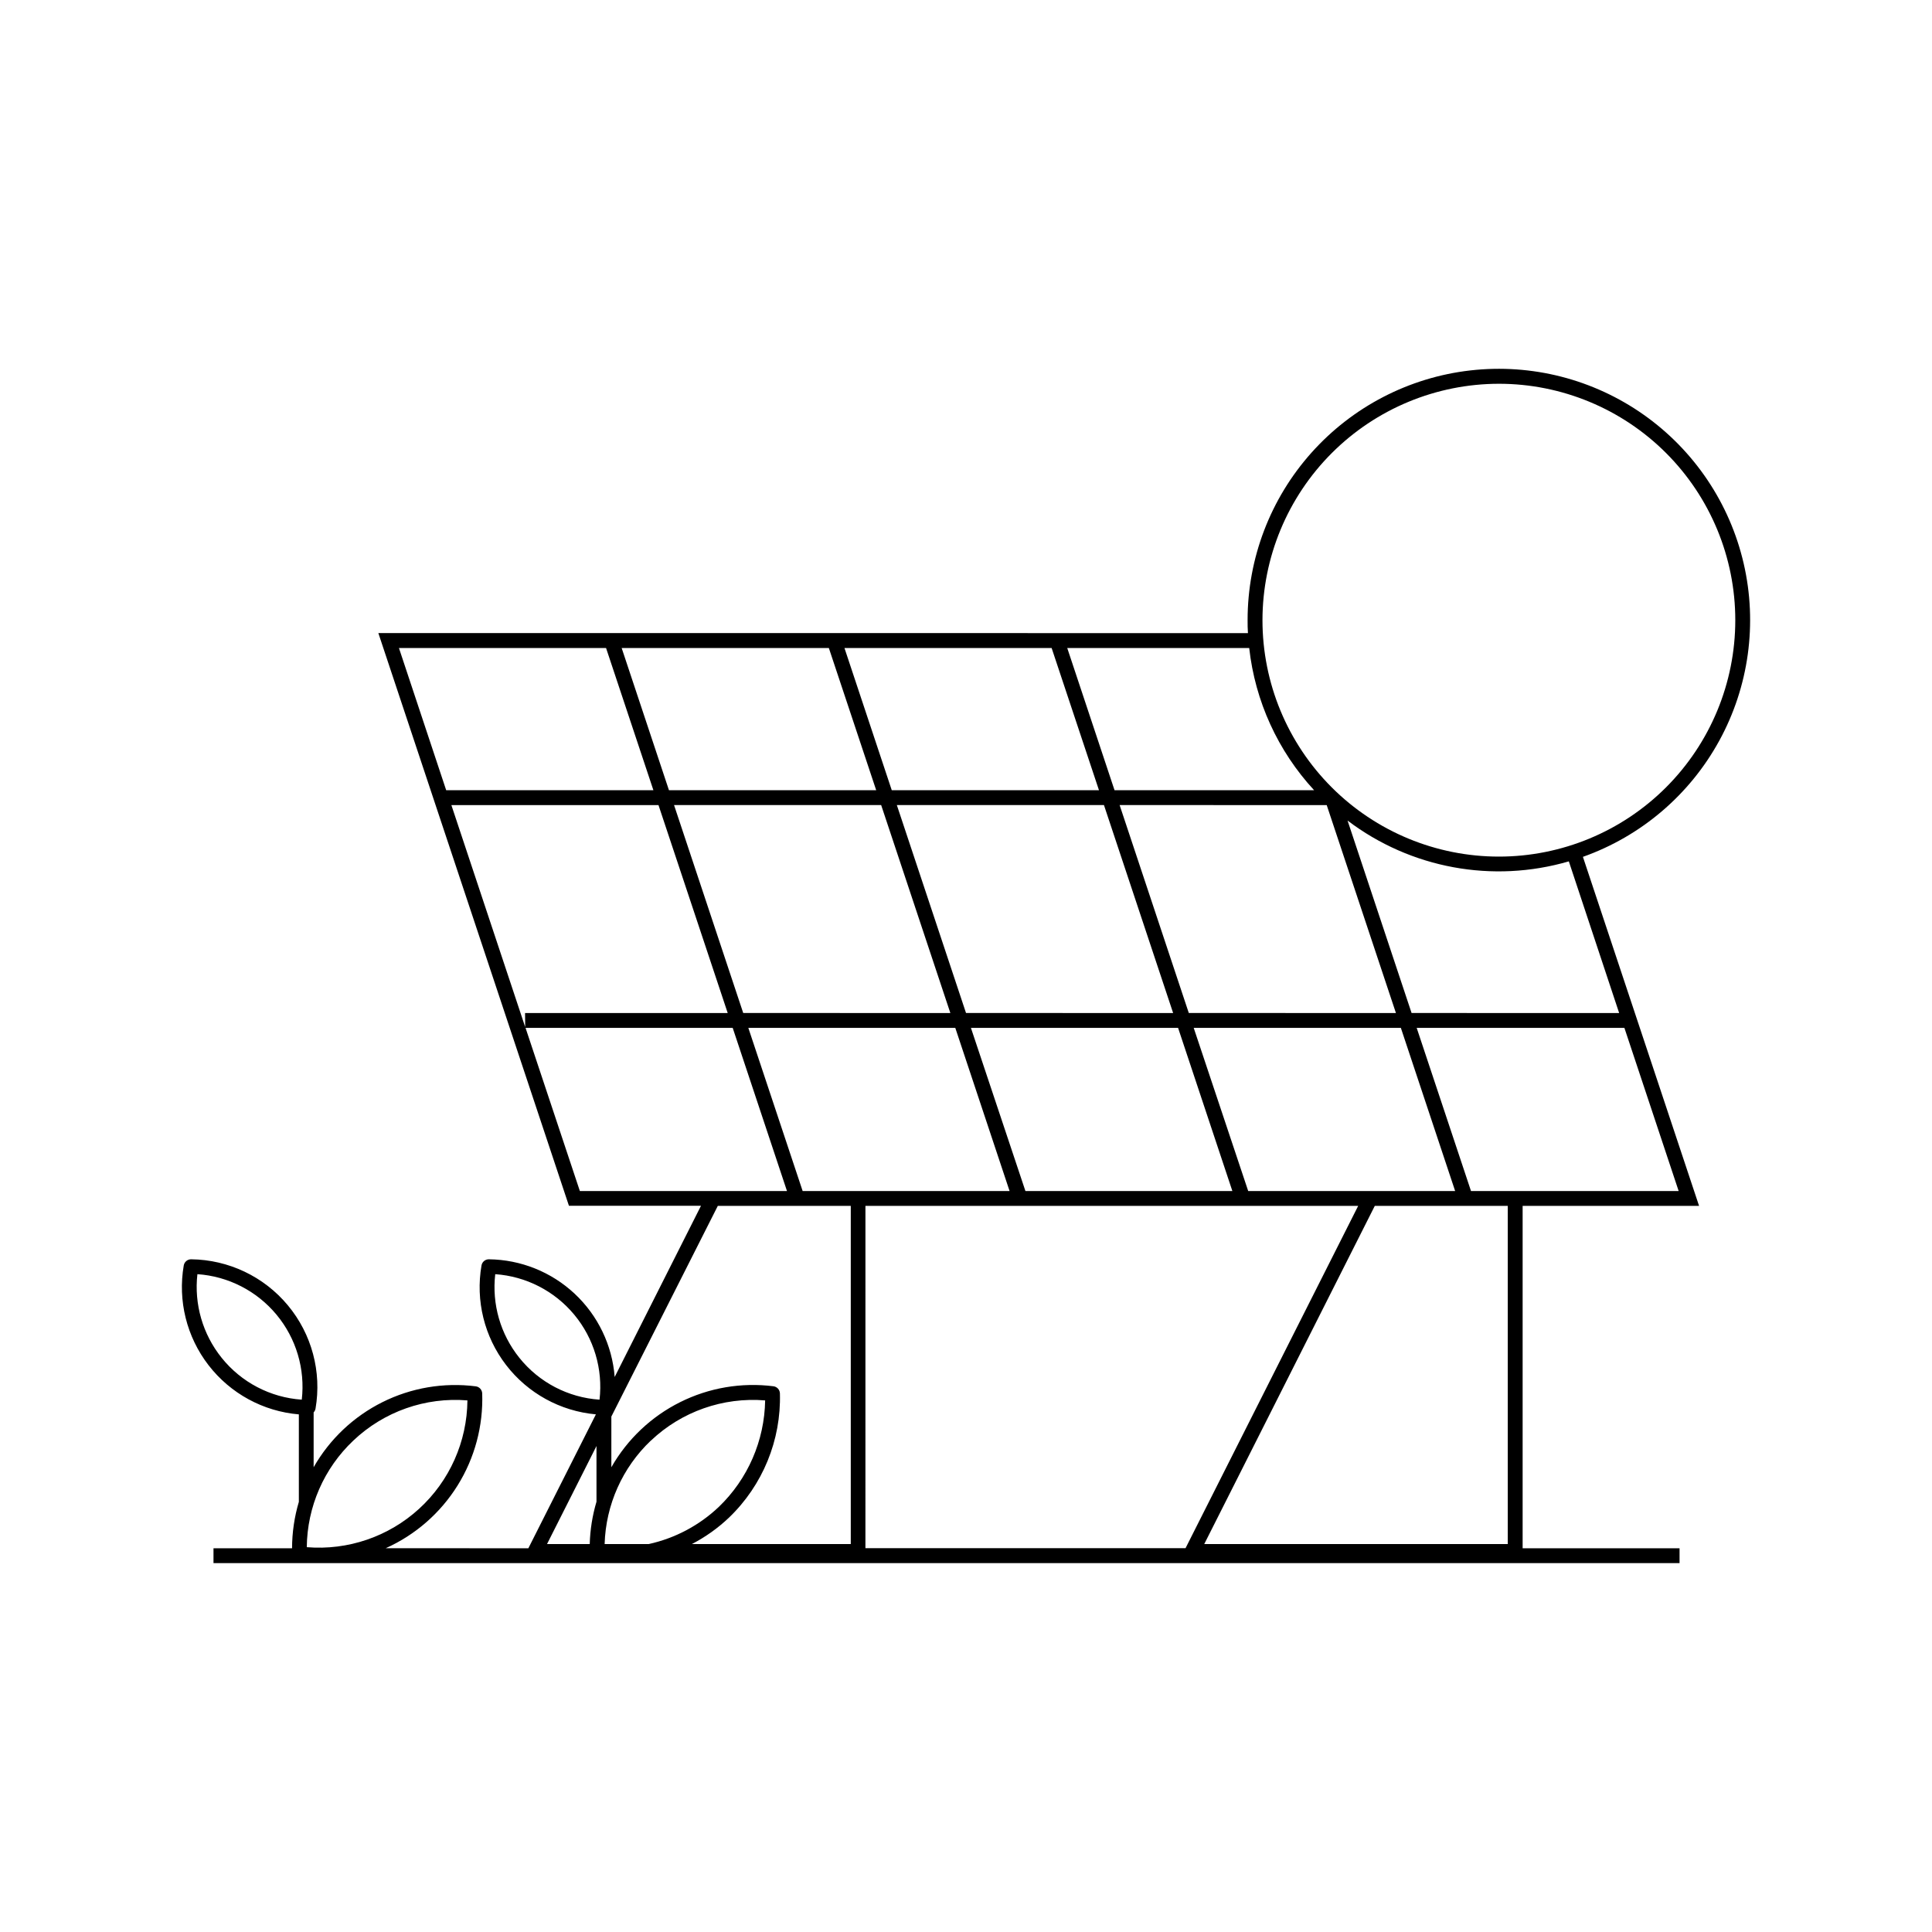
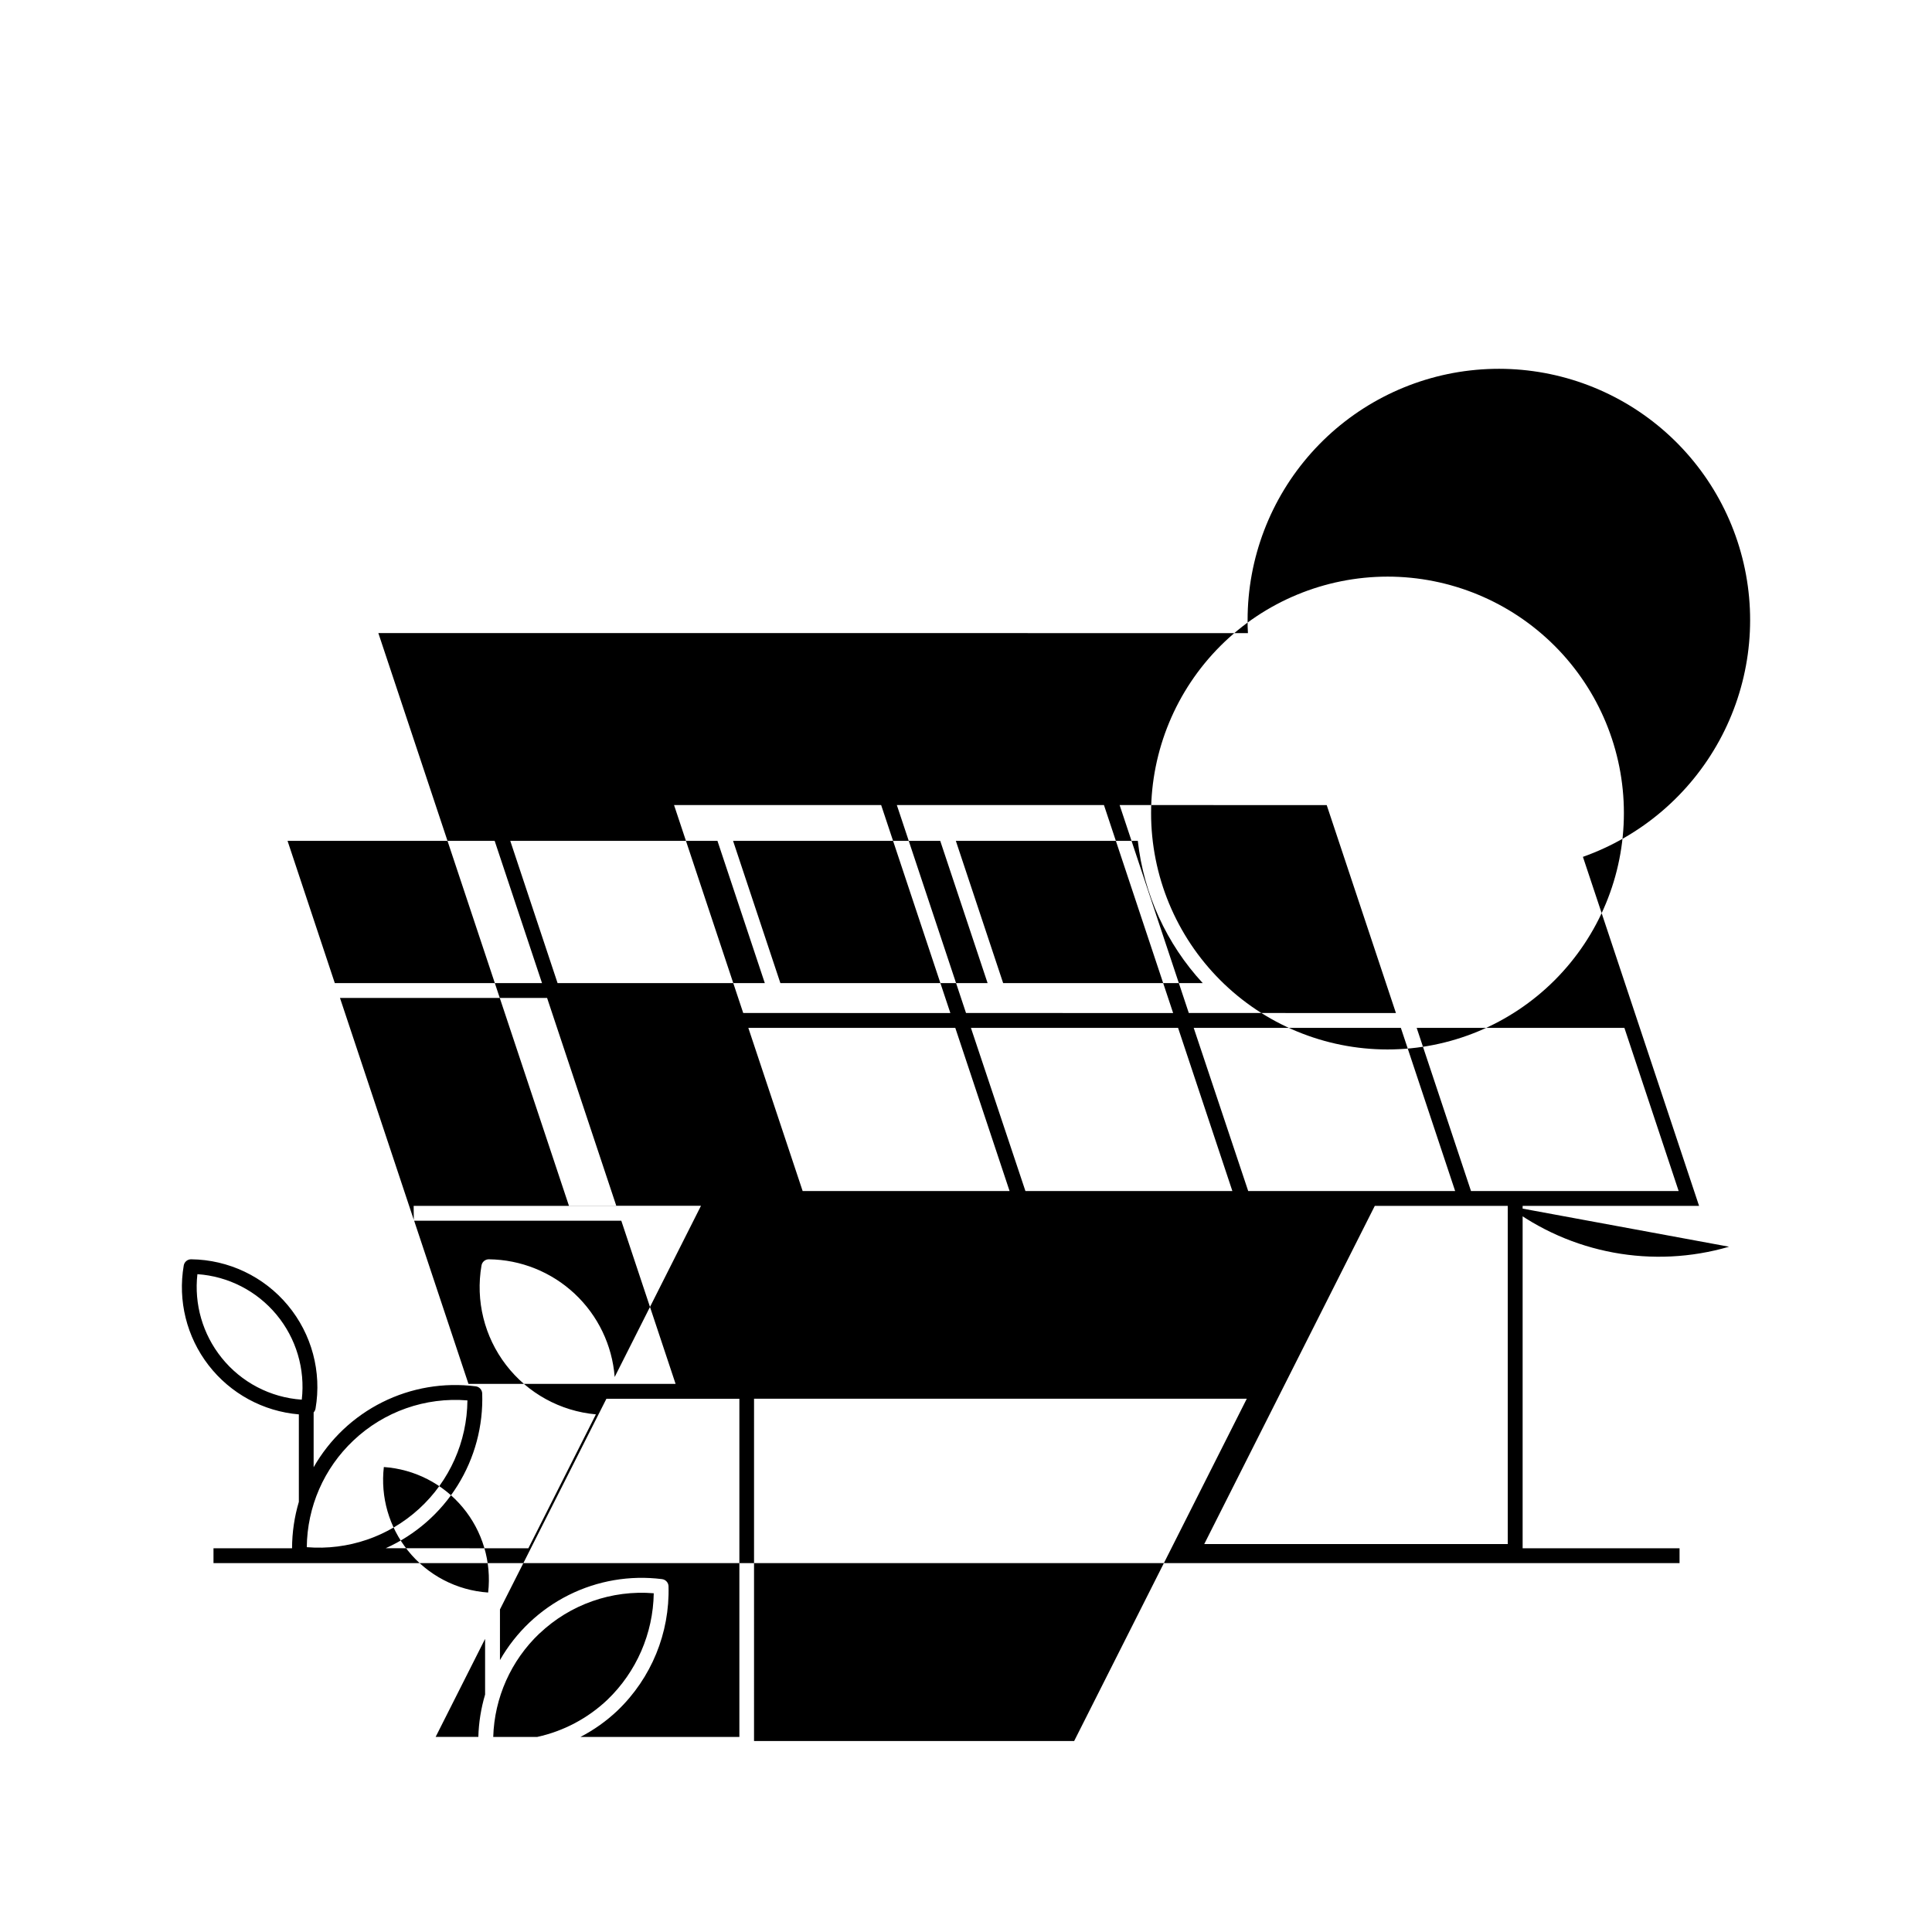
<svg xmlns="http://www.w3.org/2000/svg" fill="#000000" width="800px" height="800px" version="1.1" viewBox="144 144 512 512">
-   <path d="m594.27 463.57-30.781-92.496h0.004c15.41-5.469 28.266-16.422 36.121-30.762 7.856-14.344 10.16-31.074 6.473-47.004-3.688-15.934-13.109-29.949-26.469-39.379-13.359-9.434-29.719-13.617-45.969-11.762-16.246 1.855-31.238 9.629-42.125 21.832-10.887 12.199-16.902 27.98-16.898 44.336 0 1.152 0 2.301 0.09 3.445l-230.45-0.004 50.508 151.77h34.992l-22.871 45.371c-0.652-8.422-4.438-16.293-10.605-22.066-6.168-5.773-14.273-9.027-22.723-9.125-0.969-0.016-1.801 0.68-1.965 1.633-1.613 9.316 0.75 18.879 6.508 26.375 5.758 7.496 14.391 12.242 23.809 13.086l-17.898 35.484-37.816-0.004c7.859-3.523 14.488-9.309 19.047-16.617 4.555-7.309 6.832-15.809 6.535-24.414-0.035-0.965-0.762-1.762-1.719-1.879-8.48-1.078-17.086 0.383-24.73 4.199-7.648 3.816-13.988 9.816-18.223 17.242v-14.535c0.258-0.273 0.434-0.613 0.5-0.984 1.684-9.766-0.996-19.781-7.34-27.398-6.34-7.617-15.703-12.07-25.613-12.188-0.969-0.016-1.805 0.68-1.969 1.633-1.609 9.348 0.773 18.938 6.574 26.441s14.48 12.23 23.93 13.027v23.176c-1.188 3.992-1.793 8.141-1.801 12.309h-20.82v3.938l388.52-0.004v-3.938l-41.586 0.004v-90.746zm-391.55 40.238c-5.004-6.231-7.309-14.203-6.406-22.141 8.152 0.559 15.723 4.43 20.945 10.711 5.227 6.281 7.652 14.43 6.715 22.547-8.328-0.562-16.039-4.598-21.254-11.117zm34.922 21.953c8.105-7.688 19.098-11.559 30.23-10.641-0.094 10.941-4.734 21.348-12.809 28.727-8.074 7.379-18.855 11.066-29.762 10.172 0.102-10.707 4.555-20.91 12.34-28.258zm351.22-66.125h-55.031l-14.395-43.238h55.047zm-93.27-102.28 18.344 55.105-54.891-0.004-18.332-55.105zm-40.699 55.105-54.887-0.004-18.332-55.105h54.887zm-59.039 0-54.891-0.004-18.332-55.105h54.887zm1.309 3.938 14.387 43.238-54.84-0.004-14.395-43.238zm4.144 0h54.898l14.387 43.238-54.844-0.004zm59.039 0h54.898l14.387 43.238-54.844-0.004zm83.227 47.172v89.621h-80.434l45.195-89.621zm29.52-51.109-55.008-0.004-16.973-51.012v0.004c16.734 12.688 38.484 16.699 58.645 10.82zm-31.875-166.76c16.617 0 32.555 6.602 44.305 18.352 11.746 11.746 18.348 27.684 18.348 44.301 0 16.613-6.602 32.551-18.348 44.301-11.75 11.75-27.688 18.352-44.305 18.352-16.613 0-32.551-6.602-44.301-18.352s-18.348-27.688-18.348-44.301c0.016-16.613 6.625-32.535 18.367-44.281 11.746-11.746 27.672-18.352 44.281-18.371zm-66.164 70.031c1.566 14.078 7.594 27.285 17.203 37.688h-52.891l-12.535-37.688zm-52.359 0 12.547 37.688h-54.914l-12.535-37.688zm-59.039 0 12.547 37.688h-54.918l-12.535-37.688zm-113.93 0h54.887l12.547 37.688h-54.914zm33.457 100.44-19.562-58.812h54.887l18.344 55.105-53.707-0.004zm14.488 43.465-14.395-43.238h54.898l14.387 43.238zm36.555 3.938h35.238v89.621h-42.117c3.594-1.863 6.906-4.219 9.84-7.008 8.945-8.582 13.848-20.543 13.5-32.934-0.035-0.965-0.766-1.762-1.723-1.879-8.477-1.07-17.086 0.395-24.73 4.215-7.644 3.82-13.984 9.82-18.219 17.246v-13.434zm-17.711 62.188c8.109-7.691 19.117-11.559 30.258-10.641-0.168 10.676-4.594 20.84-12.293 28.234-5.184 4.91-11.609 8.312-18.586 9.84h-11.66c0.305-10.406 4.711-20.27 12.258-27.434zm-34.895-21.953c-5-6.234-7.293-14.207-6.375-22.141 8.145 0.566 15.707 4.441 20.926 10.723 5.223 6.281 7.648 14.422 6.715 22.535-8.336-0.562-16.051-4.594-21.266-11.117zm20.457 23.398v14.762-0.004c-1.082 3.648-1.684 7.418-1.789 11.219h-11.316zm71.27 27.078 0.004-90.715h130.58l-45.746 90.707h-84.832z" />
+   <path d="m594.27 463.57-30.781-92.496h0.004c15.41-5.469 28.266-16.422 36.121-30.762 7.856-14.344 10.16-31.074 6.473-47.004-3.688-15.934-13.109-29.949-26.469-39.379-13.359-9.434-29.719-13.617-45.969-11.762-16.246 1.855-31.238 9.629-42.125 21.832-10.887 12.199-16.902 27.98-16.898 44.336 0 1.152 0 2.301 0.09 3.445l-230.45-0.004 50.508 151.77h34.992l-22.871 45.371c-0.652-8.422-4.438-16.293-10.605-22.066-6.168-5.773-14.273-9.027-22.723-9.125-0.969-0.016-1.801 0.68-1.965 1.633-1.613 9.316 0.75 18.879 6.508 26.375 5.758 7.496 14.391 12.242 23.809 13.086l-17.898 35.484-37.816-0.004c7.859-3.523 14.488-9.309 19.047-16.617 4.555-7.309 6.832-15.809 6.535-24.414-0.035-0.965-0.762-1.762-1.719-1.879-8.48-1.078-17.086 0.383-24.73 4.199-7.648 3.816-13.988 9.816-18.223 17.242v-14.535c0.258-0.273 0.434-0.613 0.5-0.984 1.684-9.766-0.996-19.781-7.34-27.398-6.34-7.617-15.703-12.07-25.613-12.188-0.969-0.016-1.805 0.68-1.969 1.633-1.609 9.348 0.773 18.938 6.574 26.441s14.48 12.23 23.93 13.027v23.176c-1.188 3.992-1.793 8.141-1.801 12.309h-20.82v3.938l388.52-0.004v-3.938l-41.586 0.004v-90.746zm-391.55 40.238c-5.004-6.231-7.309-14.203-6.406-22.141 8.152 0.559 15.723 4.43 20.945 10.711 5.227 6.281 7.652 14.43 6.715 22.547-8.328-0.562-16.039-4.598-21.254-11.117zm34.922 21.953c8.105-7.688 19.098-11.559 30.23-10.641-0.094 10.941-4.734 21.348-12.809 28.727-8.074 7.379-18.855 11.066-29.762 10.172 0.102-10.707 4.555-20.91 12.34-28.258zm351.22-66.125h-55.031l-14.395-43.238h55.047zm-93.27-102.28 18.344 55.105-54.891-0.004-18.332-55.105zm-40.699 55.105-54.887-0.004-18.332-55.105h54.887zm-59.039 0-54.891-0.004-18.332-55.105h54.887zm1.309 3.938 14.387 43.238-54.84-0.004-14.395-43.238zm4.144 0h54.898l14.387 43.238-54.844-0.004zm59.039 0h54.898l14.387 43.238-54.844-0.004zm83.227 47.172v89.621h-80.434l45.195-89.621zv0.004c16.734 12.688 38.484 16.699 58.645 10.82zm-31.875-166.76c16.617 0 32.555 6.602 44.305 18.352 11.746 11.746 18.348 27.684 18.348 44.301 0 16.613-6.602 32.551-18.348 44.301-11.75 11.75-27.688 18.352-44.305 18.352-16.613 0-32.551-6.602-44.301-18.352s-18.348-27.688-18.348-44.301c0.016-16.613 6.625-32.535 18.367-44.281 11.746-11.746 27.672-18.352 44.281-18.371zm-66.164 70.031c1.566 14.078 7.594 27.285 17.203 37.688h-52.891l-12.535-37.688zm-52.359 0 12.547 37.688h-54.914l-12.535-37.688zm-59.039 0 12.547 37.688h-54.918l-12.535-37.688zm-113.93 0h54.887l12.547 37.688h-54.914zm33.457 100.44-19.562-58.812h54.887l18.344 55.105-53.707-0.004zm14.488 43.465-14.395-43.238h54.898l14.387 43.238zm36.555 3.938h35.238v89.621h-42.117c3.594-1.863 6.906-4.219 9.84-7.008 8.945-8.582 13.848-20.543 13.5-32.934-0.035-0.965-0.766-1.762-1.723-1.879-8.477-1.07-17.086 0.395-24.73 4.215-7.644 3.82-13.984 9.82-18.219 17.246v-13.434zm-17.711 62.188c8.109-7.691 19.117-11.559 30.258-10.641-0.168 10.676-4.594 20.84-12.293 28.234-5.184 4.91-11.609 8.312-18.586 9.84h-11.66c0.305-10.406 4.711-20.27 12.258-27.434zm-34.895-21.953c-5-6.234-7.293-14.207-6.375-22.141 8.145 0.566 15.707 4.441 20.926 10.723 5.223 6.281 7.648 14.422 6.715 22.535-8.336-0.562-16.051-4.594-21.266-11.117zm20.457 23.398v14.762-0.004c-1.082 3.648-1.684 7.418-1.789 11.219h-11.316zm71.27 27.078 0.004-90.715h130.58l-45.746 90.707h-84.832z" />
</svg>